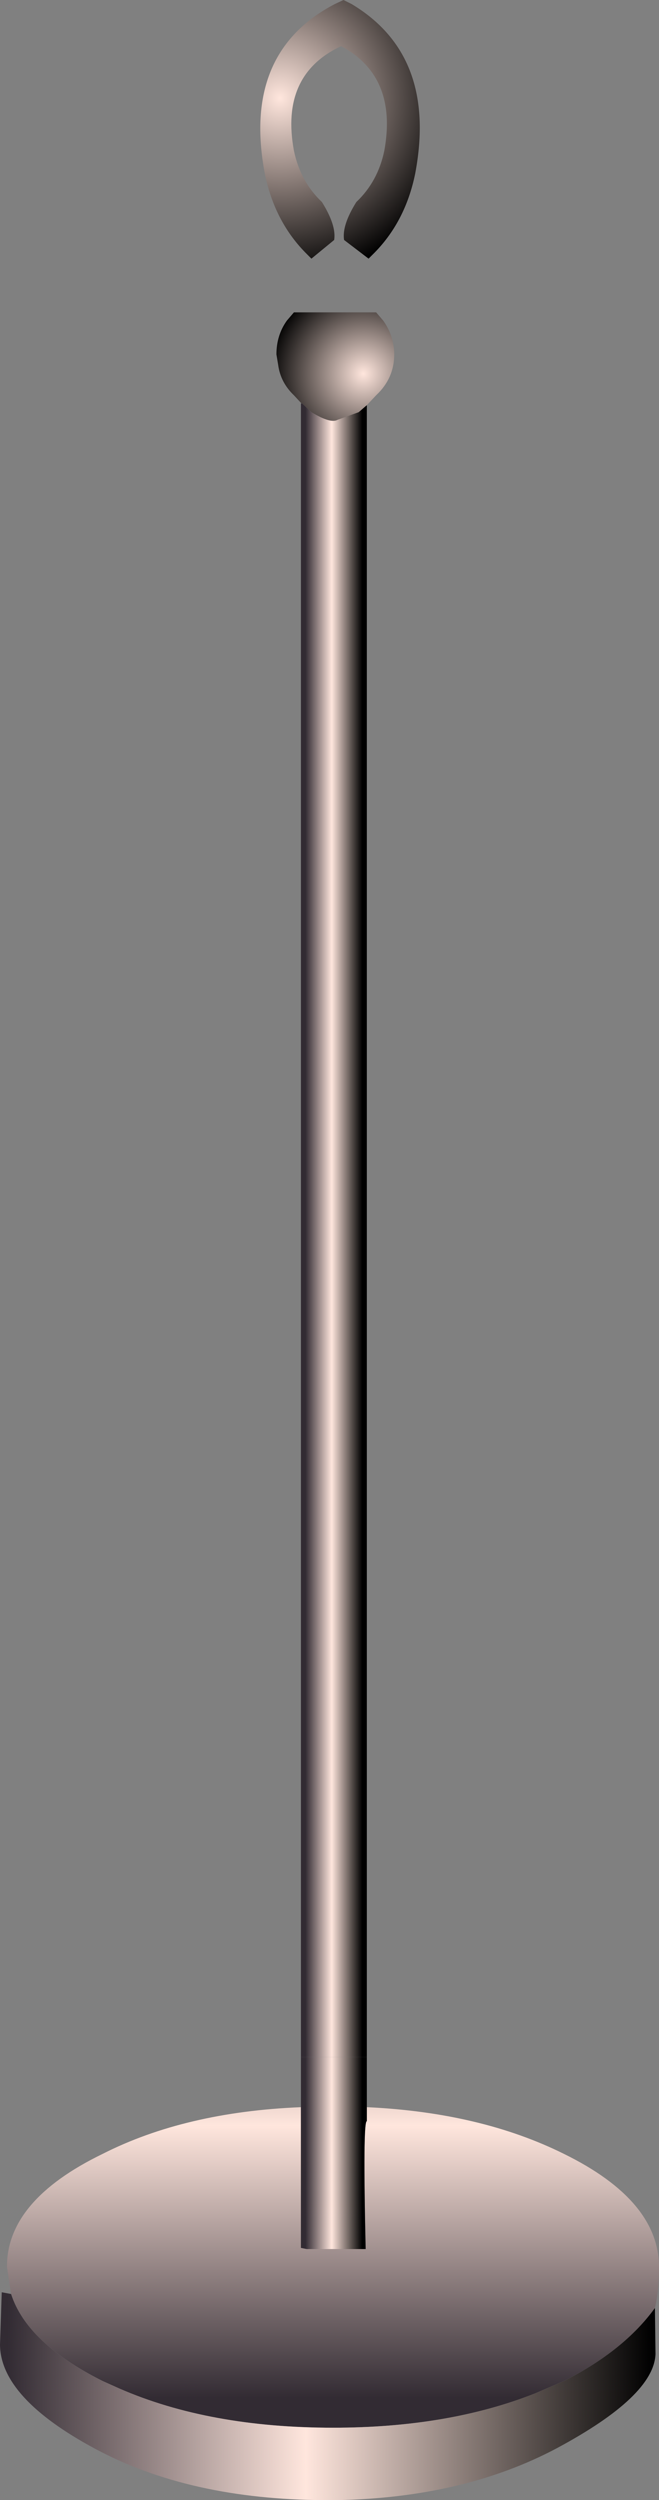
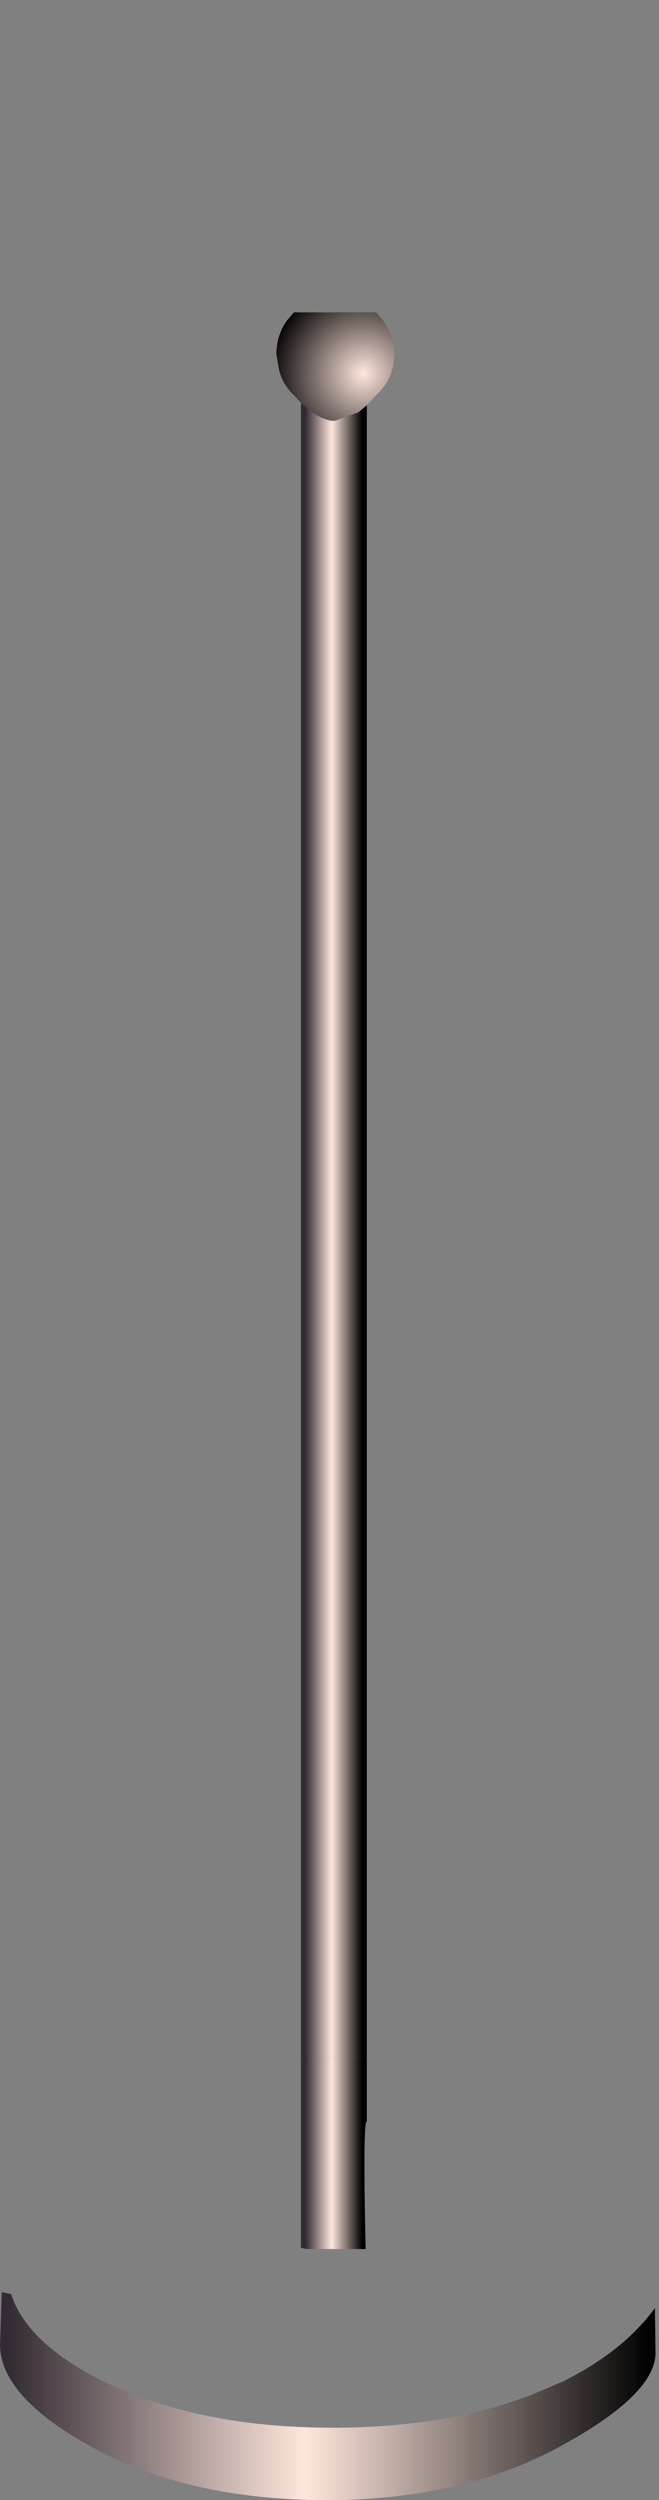
<svg xmlns="http://www.w3.org/2000/svg" height="214.1px" width="56.5px">
  <rect width="100%" height="100%" fill="#808080" stroke="none" />
  <g transform="matrix(1.0, 0.0, 0.0, 1.0, 28.25, 107.05)">
-     <path d="M-1.9 -85.25 Q-4.7 -88.0 -5.55 -92.2 -7.5 -102.55 0.45 -106.7 L1.2 -107.05 1.9 -106.7 Q9.25 -102.3 7.35 -92.2 6.5 -88.0 3.7 -85.25 L3.35 -84.9 1.25 -86.5 Q1.05 -87.75 2.3 -89.75 4.15 -91.5 4.7 -94.15 5.85 -100.5 1.0 -103.1 -4.25 -100.65 -3.05 -94.15 -2.5 -91.5 -0.65 -89.75 0.6 -87.75 0.4 -86.5 L-1.55 -84.9 -1.9 -85.25" fill="url(#gradient0)" fill-rule="evenodd" stroke="none" />
    <path d="M-2.35 -72.5 L-2.4 -72.5 -3.05 -73.2 Q-4.2 -74.3 -4.4 -75.8 L-4.55 -76.7 Q-4.55 -78.35 -3.65 -79.6 L-3.05 -80.3 4.0 -80.3 4.6 -79.6 Q5.5 -78.35 5.55 -76.8 L5.55 -76.7 Q5.55 -74.65 4.0 -73.2 L3.2 -72.35 2.5 -71.75 0.7 -71.1 Q0.1 -70.75 -1.55 -71.75 L-2.35 -72.5" fill="url(#gradient1)" fill-rule="evenodd" stroke="none" />
    <path d="M3.2 -72.35 L3.2 69.1 -2.45 69.1 -2.45 -72.5 -2.35 -72.5 -1.55 -71.75 Q0.1 -70.75 0.7 -71.1 L2.5 -71.75 3.2 -72.35" fill="url(#gradient2)" fill-rule="evenodd" stroke="none" />
-     <path d="M3.2 73.4 Q12.95 73.85 20.1 77.4 28.25 81.4 28.25 87.1 28.25 89.15 27.9 90.6 25.25 94.25 20.1 96.85 L17.65 97.9 Q10.2 100.85 0.3 100.85 -10.3 100.85 -18.0 97.5 L-19.45 96.85 Q-25.95 93.6 -27.3 89.4 L-27.65 87.1 Q-27.7 81.4 -19.45 77.4 -12.35 73.8 -2.45 73.4 L-2.45 85.45 -1.95 85.55 3.1 85.55 Q2.85 74.55 3.2 74.6 L3.2 73.4" fill="url(#gradient3)" fill-rule="evenodd" stroke="none" />
    <path d="M3.2 69.1 L3.2 73.4 3.2 74.6 Q2.85 74.55 3.1 85.55 L-1.95 85.55 -2.45 85.45 -2.45 73.4 -2.45 69.1 3.2 69.1" fill="url(#gradient4)" fill-rule="evenodd" stroke="none" />
    <path d="M27.9 90.6 L27.95 94.55 Q27.8 98.15 19.5 102.6 11.5 106.85 0.65 107.05 L-0.45 107.05 Q-12.0 107.0 -20.1 102.65 -28.2 98.3 -28.25 93.75 L-28.1 89.25 -27.3 89.4 Q-25.95 93.6 -19.45 96.85 L-18.0 97.5 Q-10.3 100.85 0.3 100.85 10.2 100.85 17.65 97.9 L20.1 96.85 Q25.25 94.25 27.9 90.6" fill="url(#gradient5)" fill-rule="evenodd" stroke="none" />
  </g>
  <defs>
    <radialGradient cx="0" cy="0" gradientTransform="matrix(-0.019, 0.0, 0.0, -0.019, -4.25, -98.65)" gradientUnits="userSpaceOnUse" id="gradient0" r="819.2" spreadMethod="pad">
      <stop offset="0.0" stop-color="#ffe6dd" />
      <stop offset="1.0" stop-color="#000000" />
    </radialGradient>
    <radialGradient cx="0" cy="0" gradientTransform="matrix(0.01, 0.0, 0.0, 0.01, 2.9, -75.05)" gradientUnits="userSpaceOnUse" id="gradient1" r="819.2" spreadMethod="pad">
      <stop offset="0.0" stop-color="#ffe6dd" />
      <stop offset="1.0" stop-color="#000000" />
    </radialGradient>
    <linearGradient gradientTransform="matrix(0.003, 0.0, 0.0, 0.097, 0.35, -10.7)" gradientUnits="userSpaceOnUse" id="gradient2" spreadMethod="pad" x1="-819.2" x2="819.2">
      <stop offset="0.008" stop-color="#322b33" />
      <stop offset="0.467" stop-color="#ffe6dd" />
      <stop offset="1.0" stop-color="#000000" />
    </linearGradient>
    <linearGradient gradientTransform="matrix(0.0, -0.031, 0.034, 0.0, 0.85, 73.3)" gradientUnits="userSpaceOnUse" id="gradient3" spreadMethod="pad" x1="-819.2" x2="819.2">
      <stop offset="0.008" stop-color="#322b33" />
      <stop offset="0.467" stop-color="#ffe6dd" />
      <stop offset="1.0" stop-color="#000000" />
    </linearGradient>
    <linearGradient gradientTransform="matrix(0.003, 0.0, 0.0, 0.009, 0.35, 77.9)" gradientUnits="userSpaceOnUse" id="gradient4" spreadMethod="pad" x1="-819.2" x2="819.2">
      <stop offset="0.008" stop-color="#322b33" />
      <stop offset="0.467" stop-color="#ffe6dd" />
      <stop offset="1.0" stop-color="#000000" />
    </linearGradient>
    <linearGradient gradientTransform="matrix(0.034, 0.0, 0.0, 0.011, -0.2, 98.15)" gradientUnits="userSpaceOnUse" id="gradient5" spreadMethod="pad" x1="-819.2" x2="819.2">
      <stop offset="0.008" stop-color="#322b33" />
      <stop offset="0.467" stop-color="#ffe6dd" />
      <stop offset="1.0" stop-color="#000000" />
    </linearGradient>
  </defs>
</svg>